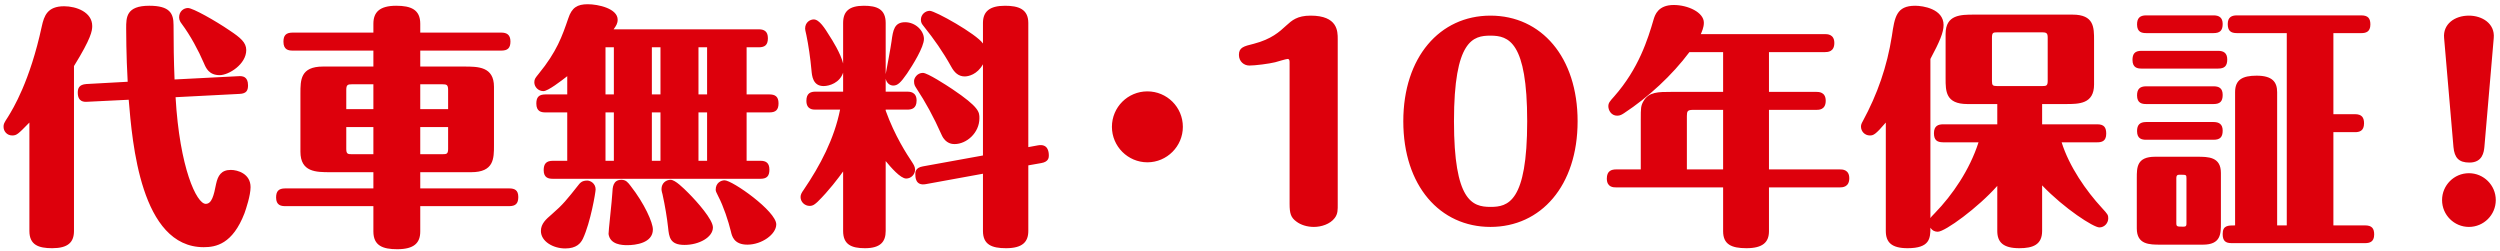
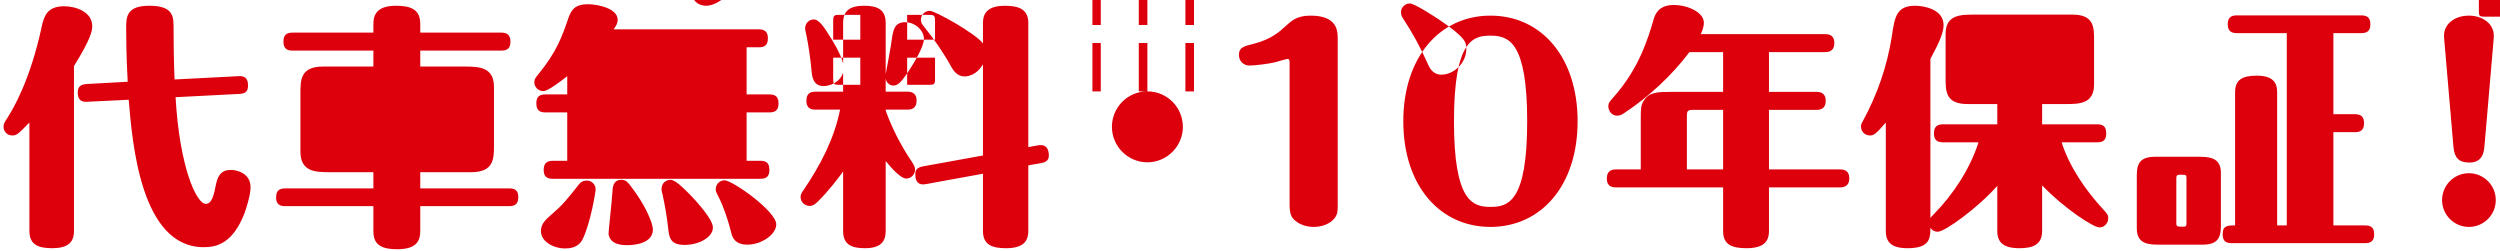
<svg xmlns="http://www.w3.org/2000/svg" xmlns:ns1="http://www.serif.com/" width="100%" height="100%" viewBox="0 0 379 38" version="1.1" xml:space="preserve" style="fill-rule:evenodd;clip-rule:evenodd;stroke-linejoin:round;stroke-miterlimit:1.414;">
-   <path id="代車無料-10年保証-" ns1:id="代車無料・10年保証！" d="M56.606,4.943l0,-1.345c0,-1.728 0.921,-2.726 3.456,-2.726c2.228,0 3.649,0.576 3.649,2.726l0,1.345l12.29,0c0.806,0 1.382,0.307 1.382,1.344c0,0.999 -0.422,1.383 -1.382,1.383l-12.29,0l0,2.419l6.644,0c2.112,0 4.532,0 4.532,3.073l0,8.871c0,1.998 0,4.072 -3.457,4.072l-7.719,0l0,2.458l13.48,0c0.845,0 1.383,0.269 1.383,1.305c0,0.999 -0.422,1.383 -1.383,1.383l-13.48,0l0,3.841c0,1.728 -0.922,2.689 -3.495,2.689c-2.189,0 -3.61,-0.538 -3.61,-2.689l0,-3.841l-13.366,0c-0.619,-0.001 -1.382,-0.119 -1.382,-1.305c0,-0.92 0.344,-1.381 1.382,-1.383l13.366,0l0,-2.458l-6.53,0c-2.155,0 -4.531,-0.004 -4.531,-3.111l0,-8.833c0,-2.034 0,-4.068 3.418,-4.072l7.643,0l0,-2.419l-12.252,0c-0.62,-0.001 -1.383,-0.12 -1.383,-1.344c0,-0.92 0.344,-1.381 1.383,-1.383l12.252,0Zm32.423,22.429c-0.768,0 -1.075,0.346 -1.229,0.538c-1.92,2.42 -2.419,3.073 -4.186,4.608c-0.806,0.692 -1.613,1.383 -1.613,2.497c0,1.575 1.844,2.65 3.687,2.65c1.69,0 2.343,-0.768 2.689,-1.497c1.152,-2.459 1.92,-7.029 1.92,-7.452c0,-0.921 -0.807,-1.344 -1.268,-1.344Zm38.788,-13.48l0,-2.881c-0.499,1.536 -2.074,2.036 -2.957,2.036c-1.652,0 -1.767,-1.575 -1.844,-2.42c-0.153,-1.728 -0.461,-3.841 -0.768,-5.3c-0.154,-0.653 -0.192,-0.845 -0.192,-0.998c0,-0.961 0.768,-1.384 1.306,-1.384c0.845,0 1.69,1.345 2.419,2.535c0.308,0.462 1.69,2.65 2.036,4.149l0,-6.146c0,-1.766 0.922,-2.611 3.149,-2.611c1.959,0 3.303,0.499 3.303,2.611l0,7.759c0.154,-0.807 0.768,-4.072 0.884,-4.955c0.23,-1.728 0.422,-2.919 2.074,-2.919c1.536,0 2.842,1.268 2.842,2.535c0,1.229 -1.69,3.956 -2.574,5.261c-0.96,1.383 -1.421,1.806 -2.074,1.806c-0.499,0 -0.998,-0.346 -1.152,-1.037l0,1.959l3.265,0c0.384,0 1.421,0.038 1.421,1.344c0,1.228 -0.768,1.382 -1.421,1.382l-3.265,0l0,0.154c1.383,3.841 3.226,6.644 3.995,7.796c0.268,0.423 0.46,0.731 0.46,1.153c0,0.729 -0.614,1.344 -1.344,1.344c-0.883,0 -2.381,-1.766 -3.111,-2.65l0,10.6c0,1.613 -0.768,2.612 -3.149,2.612c-2.074,0 -3.303,-0.576 -3.303,-2.612l0,-9.025c-0.691,0.959 -2.151,2.918 -3.879,4.609c-0.346,0.306 -0.653,0.614 -1.191,0.614c-0.729,0 -1.382,-0.576 -1.382,-1.345c0,-0.345 0.153,-0.652 0.461,-1.075c2.533,-3.723 4.644,-7.753 5.53,-12.175l-3.725,0c-0.396,0 -1.383,-0.008 -1.383,-1.344c0,-1.148 0.649,-1.381 1.383,-1.382l4.186,0Zm-116.601,-3.879c2.612,-4.225 2.765,-5.339 2.765,-6.068c0,-2.113 -2.419,-2.997 -4.263,-2.997c-2.535,0 -3.034,1.46 -3.38,3.035c-1.805,8.372 -4.378,12.52 -5.108,13.711c-0.652,0.999 -0.691,1.114 -0.691,1.536c0,0.691 0.538,1.306 1.306,1.306c0.691,0 0.883,-0.192 2.612,-1.959l0,16.438c0,2.113 1.382,2.612 3.456,2.612c2.381,0 3.303,-0.884 3.303,-2.612l0,-25.002Zm137.801,-3.418c-0.998,-1.46 -7.259,-4.955 -8.065,-4.955c-0.691,0 -1.344,0.576 -1.344,1.344c0,0.499 0.192,0.692 0.461,1.037c1.536,1.921 2.842,3.764 4.148,6.107c0.46,0.845 1.075,1.459 2.035,1.459c0.538,0 1.882,-0.269 2.765,-1.843l0,13.826l-9.102,1.651c-1.152,0.193 -1.152,0.884 -1.152,1.153c0,0.46 0,1.843 1.613,1.536l8.641,-1.575l0,8.68c0,2.074 1.344,2.612 3.495,2.612c2.497,0 3.38,-0.96 3.38,-2.612l0,-9.947l1.959,-0.346c1.152,-0.192 1.152,-0.883 1.152,-1.152c0,-0.615 -0.154,-1.805 -1.652,-1.537l-1.459,0.269l0,-18.819c0,-2.112 -1.498,-2.611 -3.533,-2.611c-2.343,0 -3.342,0.883 -3.342,2.611l0,3.112Zm165.178,-4.379c3.264,0.003 3.264,1.922 3.264,3.879l0,6.721c0,2.958 -2.304,2.958 -4.301,2.958l-3.572,0l0,3.072l8.373,0c1.037,0 1.344,0.5 1.344,1.421c0,1.152 -0.691,1.306 -1.344,1.306l-5.416,0c1.153,3.687 3.726,7.374 6.107,9.947c0.883,0.96 0.96,1.076 0.96,1.575c0,0.729 -0.576,1.382 -1.344,1.382c-0.883,0 -5.3,-2.842 -8.68,-6.375l0,6.913c0,2.074 -1.383,2.612 -3.456,2.612c-2.459,0 -3.342,-0.922 -3.342,-2.612l0,-6.836c-2.88,3.264 -7.912,6.952 -9.025,6.952c-0.423,0 -0.807,-0.154 -1.114,-0.615c0,1.613 -0.077,3.111 -3.457,3.111c-2.419,0 -3.303,-0.884 -3.303,-2.612l0,-16.438c-1.574,1.844 -1.882,1.959 -2.419,1.959c-0.768,0 -1.344,-0.615 -1.344,-1.344c0,-0.193 0.038,-0.423 0.268,-0.807c2.228,-4.109 3.687,-8.296 4.417,-12.943c0.423,-2.88 0.691,-4.57 3.533,-4.57c1.153,0 4.302,0.461 4.302,2.919c0,1.114 -0.576,2.496 -1.997,5.146l0,24.119c0.115,-0.191 0.192,-0.23 0.691,-0.768c2.649,-2.725 5.259,-6.524 6.606,-10.715l-5.377,0c-0.924,-0.002 -1.382,-0.348 -1.382,-1.383c0,-1.11 0.648,-1.342 1.382,-1.344l8.219,0l0,-3.072l-4.532,0c-3.303,-0.004 -3.303,-1.961 -3.303,-3.879l0,-6.76c0,-2.916 2.3,-2.919 4.34,-2.919l14.902,0Zm-52.971,11.714l0,-6.03l-5.108,0c-2.612,3.495 -6.222,6.836 -9.909,9.256c-0.308,0.192 -0.576,0.384 -1.037,0.384c-0.922,0 -1.345,-0.844 -1.345,-1.421c0,-0.499 0.193,-0.73 0.884,-1.498c3.725,-4.224 5.108,-8.679 5.991,-11.713c0.192,-0.615 0.653,-2.151 3.034,-2.151c2.151,0 4.571,1.113 4.571,2.688c0,0.73 -0.308,1.344 -0.461,1.728l18.819,0c0.346,0 1.421,0 1.421,1.344c0,1.345 -0.999,1.383 -1.421,1.383l-8.488,0l0,6.03l7.182,0c0.346,0 1.421,0 1.421,1.344c0,1.383 -1.037,1.383 -1.421,1.383l-7.182,0l0,9.026l10.754,0c0.346,0 1.421,0 1.421,1.344c0,1.344 -1.037,1.382 -1.421,1.382l-10.754,0l0,6.644c0,1.652 -0.922,2.574 -3.418,2.574c-2.266,0 -3.533,-0.576 -3.533,-2.574l0,-6.644l-16.208,0c-0.434,0 -1.421,-0.008 -1.421,-1.344c0,-1.148 0.687,-1.381 1.421,-1.382l3.725,0l0,-7.567c0,-1.728 0,-2.074 0.423,-2.803c0.806,-1.381 2.225,-1.383 4.225,-1.383l7.835,0Zm-241.712,1.191c0.537,6.452 1.805,22.352 11.368,22.352c1.844,0 4.378,-0.461 6.184,-5.146c0.23,-0.653 0.921,-2.689 0.921,-3.956c0,-2.036 -1.958,-2.612 -2.995,-2.612c-1.46,0 -1.959,0.884 -2.228,2.112c-0.346,1.767 -0.653,3.034 -1.575,3.034c-1.382,0 -3.955,-5.453 -4.57,-16.169l9.678,-0.499c1.114,-0.038 1.306,-0.576 1.306,-1.306c0,-1.344 -0.845,-1.42 -1.421,-1.382l-9.717,0.499c-0.115,-2.765 -0.153,-5.492 -0.153,-8.257c0,-1.767 -0.576,-2.919 -3.687,-2.919c-3.495,0 -3.495,1.767 -3.495,3.418c0,0.23 0,4.148 0.23,8.104l-6.26,0.345c-1.152,0.077 -1.306,0.691 -1.306,1.306c0,1.421 0.96,1.421 1.46,1.383l6.26,-0.307Zm72.744,20.355c0.23,1.613 2.035,1.69 2.842,1.69c1.229,0 3.879,-0.307 3.879,-2.382c0,-1.036 -1.268,-3.917 -3.38,-6.605c-0.384,-0.499 -0.691,-0.922 -1.383,-0.922c-1.306,0 -1.344,1.191 -1.382,1.997c-0.039,0.998 -0.615,6.03 -0.576,6.222Zm8.027,-6.798c0,0.23 0.115,0.653 0.153,0.768c0.384,1.728 0.691,3.61 0.845,5.031c0.154,1.46 0.269,2.651 2.496,2.651c2.19,0 4.302,-1.153 4.302,-2.651c0,-1.19 -2.381,-3.878 -3.725,-5.223c-0.73,-0.73 -1.998,-1.997 -2.689,-1.997c-0.653,0 -1.382,0.461 -1.382,1.421Zm8.218,0.077c0,0.23 0.077,0.384 0.385,0.998c0.806,1.537 1.536,3.764 1.92,5.339c0.153,0.692 0.461,1.997 2.496,1.997c2.189,0 4.379,-1.574 4.379,-3.072c0,-1.998 -6.645,-6.683 -7.835,-6.683c-0.538,0 -1.345,0.384 -1.345,1.421Zm224.579,-4.993c1.696,0 3.61,0.004 3.61,2.458l0,7.604c0,1.613 0,3.265 -2.726,3.265l-6.414,0c-1.69,0 -3.611,0 -3.611,-2.458l0,-7.643c0,-1.612 0,-3.223 2.766,-3.226l6.375,0Zm24.888,-21.431c1.038,0.002 1.382,0.464 1.382,1.383c0,1.152 -0.73,1.306 -1.382,1.306l-4.225,0l0,12.29l3.264,0c1.037,0 1.383,0.499 1.383,1.383c0,1.19 -0.73,1.343 -1.383,1.343l-3.264,0l0,14.134l4.801,0c1.037,0 1.382,0.461 1.382,1.383c0,1.152 -0.729,1.306 -1.382,1.306l-20.241,0c-0.921,0 -1.344,-0.346 -1.344,-1.383c0,-1.306 0.807,-1.306 1.882,-1.306l0,-20.202c0,-1.882 1.114,-2.496 3.265,-2.496c2.381,0 3.111,0.96 3.111,2.496l0,20.202l1.459,0l0,-29.15l-7.566,0c-0.924,-0.002 -1.383,-0.348 -1.383,-1.383c0,-1.071 0.649,-1.304 1.383,-1.306l18.858,0Zm16.321,23.927c-2.266,0 -4.071,1.844 -4.071,4.072c0,2.266 1.843,4.071 4.071,4.071c2.227,0 4.071,-1.805 4.071,-4.071c0,-2.266 -1.844,-4.072 -4.071,-4.072Zm-171.49,-20.355c0,-1.152 0,-3.533 -4.11,-3.533c-2.035,0 -2.842,0.729 -3.687,1.497c-1.037,0.961 -2.266,2.075 -4.916,2.766c-1.574,0.384 -2.266,0.576 -2.266,1.69c0,0.998 0.769,1.613 1.575,1.613c0.883,0 2.996,-0.269 3.918,-0.5c0.307,-0.076 1.651,-0.499 1.881,-0.499c0.308,0 0.308,0.308 0.308,0.538l0,21.43c0,1.46 0.192,2.075 1.037,2.689c0.653,0.499 1.613,0.807 2.65,0.807c1.114,0 2.458,-0.423 3.149,-1.345c0.499,-0.653 0.461,-1.267 0.461,-2.151l0,-25.002Zm23.154,-3.533c-7.681,0 -13.212,6.298 -13.212,16.015c0,9.794 5.569,16.016 13.212,16.016c7.643,0 13.212,-6.222 13.212,-16.016c0,-9.717 -5.492,-16.015 -13.212,-16.015Zm105.514,31.454c0,0.346 0,0.538 -0.461,0.538c-0.96,0 -1.075,0 -1.075,-0.538l0,-6.797c0,-0.538 0.23,-0.538 0.576,-0.538c0.922,0 0.96,0 0.96,0.538l0,6.797Zm-105.514,-28.42c2.765,0 5.569,0.922 5.569,12.981c0,12.29 -2.919,12.982 -5.569,12.982c-2.765,0 -5.53,-0.922 -5.53,-12.982c0,-12.328 2.918,-12.981 5.53,-12.981Zm-139.958,8.91l0,-2.765c-0.883,0.691 -2.919,2.265 -3.61,2.265c-0.768,0 -1.382,-0.614 -1.382,-1.344c0,-0.499 0.191,-0.69 0.652,-1.267c2.766,-3.38 3.572,-5.723 4.494,-8.411c0.538,-1.651 1.383,-2.15 2.957,-2.15c1.575,0 4.532,0.653 4.532,2.342c0,0.577 -0.23,0.922 -0.614,1.46l22.007,0c0.806,0 1.382,0.307 1.382,1.344c0,0.998 -0.422,1.382 -1.382,1.382l-1.844,0l0,7.144l3.457,0c0.845,0 1.382,0.307 1.382,1.344c0,0.999 -0.422,1.383 -1.382,1.383l-3.457,0l0,7.336l2.112,0c0.807,0 1.345,0.306 1.345,1.344c0,0.998 -0.423,1.382 -1.345,1.382l-31.493,0c-0.614,0 -1.382,-0.115 -1.382,-1.305c0,-0.958 0.382,-1.419 1.382,-1.421l2.189,0l0,-7.336l-3.303,0c-0.619,-0.001 -1.382,-0.119 -1.382,-1.344c0,-0.92 0.344,-1.381 1.382,-1.383l3.303,0Zm175.229,11.369l0,-9.026l-4.571,0c-0.806,0 -0.922,0.192 -0.922,0.922l0,8.104l5.493,0Zm116.829,-19.934c0.192,-2.188 -1.767,-3.379 -3.764,-3.379c-2.189,0 -3.956,1.306 -3.764,3.379l1.421,16.553c0.154,1.613 0.806,2.344 2.42,2.344c1.997,0 2.189,-1.614 2.265,-2.344l1.422,-16.553Zm-204.108,8.104c-2.957,0 -5.377,2.381 -5.377,5.377c0,2.957 2.42,5.377 5.377,5.377c2.957,0 5.377,-2.42 5.377,-5.377c0,-2.996 -2.42,-5.377 -5.377,-5.377Zm-73.816,10.524l0,-7.336l-1.306,0l0,7.336l1.306,0Zm-7.067,0l0,-7.336l-1.267,0l0,7.336l1.267,0Zm14.134,0l0,-7.336l-1.306,0l0,7.336l1.306,0Zm-40.105,-0.999c0.616,0 0.844,-0.042 0.844,-0.807l0,-3.303l-4.224,0l0,4.11l3.38,0Zm-10.485,0l0,-4.11l-4.11,0l0,3.303c0,0.769 0.231,0.807 0.845,0.807l3.265,0Zm81.965,-11.099c0,0.576 0.115,0.729 0.384,1.151c1.344,2.036 2.573,4.264 3.802,7.029c0.615,1.383 1.69,1.383 1.959,1.383c1.805,0 3.764,-1.69 3.764,-3.918c0,-0.922 0,-1.651 -4.11,-4.416c-0.922,-0.615 -3.764,-2.459 -4.455,-2.459c-0.883,0 -1.344,0.807 -1.344,1.23Zm197.006,6.221c0.81,0.002 1.382,0.311 1.382,1.306c0,0.999 -0.422,1.383 -1.382,1.383l-10.216,0c-0.615,0 -1.383,-0.115 -1.383,-1.306c0,-0.919 0.382,-1.381 1.383,-1.383l10.216,0Zm-267.642,-1.958l0,-2.919c0,-0.768 -0.23,-0.845 -0.844,-0.845l-3.38,0l0,3.764l4.224,0Zm-11.329,0l0,-3.764l-3.265,0c-0.614,0 -0.845,0.077 -0.845,0.845l0,2.919l4.11,0Zm278.971,-3.457c0.81,0.002 1.382,0.272 1.382,1.306c0,0.998 -0.422,1.383 -1.382,1.383l-10.216,0c-0.615,0 -1.383,-0.116 -1.383,-1.307c0,-0.918 0.382,-1.38 1.383,-1.382l10.216,0Zm-242.515,1.229l0,-7.144l-1.267,0l0,7.144l1.267,0Zm7.067,0l0,-7.144l-1.306,0l0,7.144l1.306,0Zm7.067,0l0,-7.144l-1.306,0l0,7.144l1.306,0Zm202.428,-1.267c0.579,0 0.807,-0.042 0.807,-0.768l0,-6.568c0,-0.653 -0.154,-0.806 -0.807,-0.806l-6.874,0c-0.576,0 -0.768,0.038 -0.768,0.806l0,6.568c0,0.652 0.115,0.768 0.768,0.768l6.874,0Zm-282.469,-10.408c0,0.422 0.23,0.768 0.384,0.959c1.344,1.806 2.535,4.033 3.38,5.992c0.307,0.73 0.768,1.805 2.381,1.805c1.382,0 4.032,-1.651 4.032,-3.802c0,-1.152 -0.883,-1.882 -2.496,-2.957c-2.189,-1.498 -5.607,-3.419 -6.337,-3.419c-0.653,0 -1.344,0.5 -1.344,1.422Zm309.113,5.069c0.81,0.002 1.383,0.31 1.383,1.306c0,0.999 -0.423,1.383 -1.383,1.383l-11.637,0c-0.576,0 -1.344,-0.116 -1.344,-1.306c0,-0.92 0.344,-1.38 1.344,-1.383l11.637,0Zm-0.691,-5.377c0.81,0.002 1.382,0.311 1.382,1.306c0,0.999 -0.422,1.383 -1.382,1.383l-10.216,0c-0.615,0 -1.383,-0.115 -1.383,-1.306c0,-0.919 0.382,-1.381 1.383,-1.383l10.216,0Z" style="fill:#dd000c;" />
+   <path id="代車無料-10年保証-" ns1:id="代車無料・10年保証！" d="M56.606,4.943l0,-1.345c0,-1.728 0.921,-2.726 3.456,-2.726c2.228,0 3.649,0.576 3.649,2.726l0,1.345l12.29,0c0.806,0 1.382,0.307 1.382,1.344c0,0.999 -0.422,1.383 -1.382,1.383l-12.29,0l0,2.419l6.644,0c2.112,0 4.532,0 4.532,3.073l0,8.871c0,1.998 0,4.072 -3.457,4.072l-7.719,0l0,2.458l13.48,0c0.845,0 1.383,0.269 1.383,1.305c0,0.999 -0.422,1.383 -1.383,1.383l-13.48,0l0,3.841c0,1.728 -0.922,2.689 -3.495,2.689c-2.189,0 -3.61,-0.538 -3.61,-2.689l0,-3.841l-13.366,0c-0.619,-0.001 -1.382,-0.119 -1.382,-1.305c0,-0.92 0.344,-1.381 1.382,-1.383l13.366,0l0,-2.458l-6.53,0c-2.155,0 -4.531,-0.004 -4.531,-3.111l0,-8.833c0,-2.034 0,-4.068 3.418,-4.072l7.643,0l0,-2.419l-12.252,0c-0.62,-0.001 -1.383,-0.12 -1.383,-1.344c0,-0.92 0.344,-1.381 1.383,-1.383l12.252,0Zm32.423,22.429c-0.768,0 -1.075,0.346 -1.229,0.538c-1.92,2.42 -2.419,3.073 -4.186,4.608c-0.806,0.692 -1.613,1.383 -1.613,2.497c0,1.575 1.844,2.65 3.687,2.65c1.69,0 2.343,-0.768 2.689,-1.497c1.152,-2.459 1.92,-7.029 1.92,-7.452c0,-0.921 -0.807,-1.344 -1.268,-1.344Zm38.788,-13.48l0,-2.881c-0.499,1.536 -2.074,2.036 -2.957,2.036c-1.652,0 -1.767,-1.575 -1.844,-2.42c-0.153,-1.728 -0.461,-3.841 -0.768,-5.3c-0.154,-0.653 -0.192,-0.845 -0.192,-0.998c0,-0.961 0.768,-1.384 1.306,-1.384c0.845,0 1.69,1.345 2.419,2.535c0.308,0.462 1.69,2.65 2.036,4.149l0,-6.146c0,-1.766 0.922,-2.611 3.149,-2.611c1.959,0 3.303,0.499 3.303,2.611l0,7.759c0.154,-0.807 0.768,-4.072 0.884,-4.955c0.23,-1.728 0.422,-2.919 2.074,-2.919c1.536,0 2.842,1.268 2.842,2.535c0,1.229 -1.69,3.956 -2.574,5.261c-0.96,1.383 -1.421,1.806 -2.074,1.806c-0.499,0 -0.998,-0.346 -1.152,-1.037l0,1.959l3.265,0c0.384,0 1.421,0.038 1.421,1.344c0,1.228 -0.768,1.382 -1.421,1.382l-3.265,0l0,0.154c1.383,3.841 3.226,6.644 3.995,7.796c0.268,0.423 0.46,0.731 0.46,1.153c0,0.729 -0.614,1.344 -1.344,1.344c-0.883,0 -2.381,-1.766 -3.111,-2.65l0,10.6c0,1.613 -0.768,2.612 -3.149,2.612c-2.074,0 -3.303,-0.576 -3.303,-2.612l0,-9.025c-0.691,0.959 -2.151,2.918 -3.879,4.609c-0.346,0.306 -0.653,0.614 -1.191,0.614c-0.729,0 -1.382,-0.576 -1.382,-1.345c0,-0.345 0.153,-0.652 0.461,-1.075c2.533,-3.723 4.644,-7.753 5.53,-12.175l-3.725,0c-0.396,0 -1.383,-0.008 -1.383,-1.344c0,-1.148 0.649,-1.381 1.383,-1.382l4.186,0Zm-116.601,-3.879c2.612,-4.225 2.765,-5.339 2.765,-6.068c0,-2.113 -2.419,-2.997 -4.263,-2.997c-2.535,0 -3.034,1.46 -3.38,3.035c-1.805,8.372 -4.378,12.52 -5.108,13.711c-0.652,0.999 -0.691,1.114 -0.691,1.536c0,0.691 0.538,1.306 1.306,1.306c0.691,0 0.883,-0.192 2.612,-1.959l0,16.438c0,2.113 1.382,2.612 3.456,2.612c2.381,0 3.303,-0.884 3.303,-2.612l0,-25.002Zm137.801,-3.418c-0.998,-1.46 -7.259,-4.955 -8.065,-4.955c-0.691,0 -1.344,0.576 -1.344,1.344c0,0.499 0.192,0.692 0.461,1.037c1.536,1.921 2.842,3.764 4.148,6.107c0.46,0.845 1.075,1.459 2.035,1.459c0.538,0 1.882,-0.269 2.765,-1.843l0,13.826l-9.102,1.651c-1.152,0.193 -1.152,0.884 -1.152,1.153c0,0.46 0,1.843 1.613,1.536l8.641,-1.575l0,8.68c0,2.074 1.344,2.612 3.495,2.612c2.497,0 3.38,-0.96 3.38,-2.612l0,-9.947l1.959,-0.346c1.152,-0.192 1.152,-0.883 1.152,-1.152c0,-0.615 -0.154,-1.805 -1.652,-1.537l-1.459,0.269l0,-18.819c0,-2.112 -1.498,-2.611 -3.533,-2.611c-2.343,0 -3.342,0.883 -3.342,2.611l0,3.112Zm165.178,-4.379c3.264,0.003 3.264,1.922 3.264,3.879l0,6.721c0,2.958 -2.304,2.958 -4.301,2.958l-3.572,0l0,3.072l8.373,0c1.037,0 1.344,0.5 1.344,1.421c0,1.152 -0.691,1.306 -1.344,1.306l-5.416,0c1.153,3.687 3.726,7.374 6.107,9.947c0.883,0.96 0.96,1.076 0.96,1.575c0,0.729 -0.576,1.382 -1.344,1.382c-0.883,0 -5.3,-2.842 -8.68,-6.375l0,6.913c0,2.074 -1.383,2.612 -3.456,2.612c-2.459,0 -3.342,-0.922 -3.342,-2.612l0,-6.836c-2.88,3.264 -7.912,6.952 -9.025,6.952c-0.423,0 -0.807,-0.154 -1.114,-0.615c0,1.613 -0.077,3.111 -3.457,3.111c-2.419,0 -3.303,-0.884 -3.303,-2.612l0,-16.438c-1.574,1.844 -1.882,1.959 -2.419,1.959c-0.768,0 -1.344,-0.615 -1.344,-1.344c0,-0.193 0.038,-0.423 0.268,-0.807c2.228,-4.109 3.687,-8.296 4.417,-12.943c0.423,-2.88 0.691,-4.57 3.533,-4.57c1.153,0 4.302,0.461 4.302,2.919c0,1.114 -0.576,2.496 -1.997,5.146l0,24.119c0.115,-0.191 0.192,-0.23 0.691,-0.768c2.649,-2.725 5.259,-6.524 6.606,-10.715l-5.377,0c-0.924,-0.002 -1.382,-0.348 -1.382,-1.383c0,-1.11 0.648,-1.342 1.382,-1.344l8.219,0l0,-3.072l-4.532,0c-3.303,-0.004 -3.303,-1.961 -3.303,-3.879l0,-6.76c0,-2.916 2.3,-2.919 4.34,-2.919l14.902,0Zm-52.971,11.714l0,-6.03l-5.108,0c-2.612,3.495 -6.222,6.836 -9.909,9.256c-0.308,0.192 -0.576,0.384 -1.037,0.384c-0.922,0 -1.345,-0.844 -1.345,-1.421c0,-0.499 0.193,-0.73 0.884,-1.498c3.725,-4.224 5.108,-8.679 5.991,-11.713c0.192,-0.615 0.653,-2.151 3.034,-2.151c2.151,0 4.571,1.113 4.571,2.688c0,0.73 -0.308,1.344 -0.461,1.728l18.819,0c0.346,0 1.421,0 1.421,1.344c0,1.345 -0.999,1.383 -1.421,1.383l-8.488,0l0,6.03l7.182,0c0.346,0 1.421,0 1.421,1.344c0,1.383 -1.037,1.383 -1.421,1.383l-7.182,0l0,9.026l10.754,0c0.346,0 1.421,0 1.421,1.344c0,1.344 -1.037,1.382 -1.421,1.382l-10.754,0l0,6.644c0,1.652 -0.922,2.574 -3.418,2.574c-2.266,0 -3.533,-0.576 -3.533,-2.574l0,-6.644l-16.208,0c-0.434,0 -1.421,-0.008 -1.421,-1.344c0,-1.148 0.687,-1.381 1.421,-1.382l3.725,0l0,-7.567c0,-1.728 0,-2.074 0.423,-2.803c0.806,-1.381 2.225,-1.383 4.225,-1.383l7.835,0Zm-241.712,1.191c0.537,6.452 1.805,22.352 11.368,22.352c1.844,0 4.378,-0.461 6.184,-5.146c0.23,-0.653 0.921,-2.689 0.921,-3.956c0,-2.036 -1.958,-2.612 -2.995,-2.612c-1.46,0 -1.959,0.884 -2.228,2.112c-0.346,1.767 -0.653,3.034 -1.575,3.034c-1.382,0 -3.955,-5.453 -4.57,-16.169l9.678,-0.499c1.114,-0.038 1.306,-0.576 1.306,-1.306c0,-1.344 -0.845,-1.42 -1.421,-1.382l-9.717,0.499c-0.115,-2.765 -0.153,-5.492 -0.153,-8.257c0,-1.767 -0.576,-2.919 -3.687,-2.919c-3.495,0 -3.495,1.767 -3.495,3.418c0,0.23 0,4.148 0.23,8.104l-6.26,0.345c-1.152,0.077 -1.306,0.691 -1.306,1.306c0,1.421 0.96,1.421 1.46,1.383l6.26,-0.307Zm72.744,20.355c0.23,1.613 2.035,1.69 2.842,1.69c1.229,0 3.879,-0.307 3.879,-2.382c0,-1.036 -1.268,-3.917 -3.38,-6.605c-0.384,-0.499 -0.691,-0.922 -1.383,-0.922c-1.306,0 -1.344,1.191 -1.382,1.997c-0.039,0.998 -0.615,6.03 -0.576,6.222Zm8.027,-6.798c0,0.23 0.115,0.653 0.153,0.768c0.384,1.728 0.691,3.61 0.845,5.031c0.154,1.46 0.269,2.651 2.496,2.651c2.19,0 4.302,-1.153 4.302,-2.651c0,-1.19 -2.381,-3.878 -3.725,-5.223c-0.73,-0.73 -1.998,-1.997 -2.689,-1.997c-0.653,0 -1.382,0.461 -1.382,1.421Zm8.218,0.077c0,0.23 0.077,0.384 0.385,0.998c0.806,1.537 1.536,3.764 1.92,5.339c0.153,0.692 0.461,1.997 2.496,1.997c2.189,0 4.379,-1.574 4.379,-3.072c0,-1.998 -6.645,-6.683 -7.835,-6.683c-0.538,0 -1.345,0.384 -1.345,1.421Zm224.579,-4.993c1.696,0 3.61,0.004 3.61,2.458l0,7.604c0,1.613 0,3.265 -2.726,3.265l-6.414,0c-1.69,0 -3.611,0 -3.611,-2.458l0,-7.643c0,-1.612 0,-3.223 2.766,-3.226l6.375,0Zm24.888,-21.431c1.038,0.002 1.382,0.464 1.382,1.383c0,1.152 -0.73,1.306 -1.382,1.306l-4.225,0l0,12.29l3.264,0c1.037,0 1.383,0.499 1.383,1.383c0,1.19 -0.73,1.343 -1.383,1.343l-3.264,0l0,14.134l4.801,0c1.037,0 1.382,0.461 1.382,1.383c0,1.152 -0.729,1.306 -1.382,1.306l-20.241,0c-0.921,0 -1.344,-0.346 -1.344,-1.383c0,-1.306 0.807,-1.306 1.882,-1.306l0,-20.202c0,-1.882 1.114,-2.496 3.265,-2.496c2.381,0 3.111,0.96 3.111,2.496l0,20.202l1.459,0l0,-29.15l-7.566,0c-0.924,-0.002 -1.383,-0.348 -1.383,-1.383c0,-1.071 0.649,-1.304 1.383,-1.306l18.858,0Zm16.321,23.927c-2.266,0 -4.071,1.844 -4.071,4.072c0,2.266 1.843,4.071 4.071,4.071c2.227,0 4.071,-1.805 4.071,-4.071c0,-2.266 -1.844,-4.072 -4.071,-4.072Zm-171.49,-20.355c0,-1.152 0,-3.533 -4.11,-3.533c-2.035,0 -2.842,0.729 -3.687,1.497c-1.037,0.961 -2.266,2.075 -4.916,2.766c-1.574,0.384 -2.266,0.576 -2.266,1.69c0,0.998 0.769,1.613 1.575,1.613c0.883,0 2.996,-0.269 3.918,-0.5c0.307,-0.076 1.651,-0.499 1.881,-0.499c0.308,0 0.308,0.308 0.308,0.538l0,21.43c0,1.46 0.192,2.075 1.037,2.689c0.653,0.499 1.613,0.807 2.65,0.807c1.114,0 2.458,-0.423 3.149,-1.345c0.499,-0.653 0.461,-1.267 0.461,-2.151l0,-25.002Zm23.154,-3.533c-7.681,0 -13.212,6.298 -13.212,16.015c0,9.794 5.569,16.016 13.212,16.016c7.643,0 13.212,-6.222 13.212,-16.016c0,-9.717 -5.492,-16.015 -13.212,-16.015Zm105.514,31.454c0,0.346 0,0.538 -0.461,0.538c-0.96,0 -1.075,0 -1.075,-0.538l0,-6.797c0,-0.538 0.23,-0.538 0.576,-0.538c0.922,0 0.96,0 0.96,0.538l0,6.797Zm-105.514,-28.42c2.765,0 5.569,0.922 5.569,12.981c0,12.29 -2.919,12.982 -5.569,12.982c-2.765,0 -5.53,-0.922 -5.53,-12.982c0,-12.328 2.918,-12.981 5.53,-12.981Zm-139.958,8.91l0,-2.765c-0.883,0.691 -2.919,2.265 -3.61,2.265c-0.768,0 -1.382,-0.614 -1.382,-1.344c0,-0.499 0.191,-0.69 0.652,-1.267c2.766,-3.38 3.572,-5.723 4.494,-8.411c0.538,-1.651 1.383,-2.15 2.957,-2.15c1.575,0 4.532,0.653 4.532,2.342c0,0.577 -0.23,0.922 -0.614,1.46l22.007,0c0.806,0 1.382,0.307 1.382,1.344c0,0.998 -0.422,1.382 -1.382,1.382l-1.844,0l0,7.144l3.457,0c0.845,0 1.382,0.307 1.382,1.344c0,0.999 -0.422,1.383 -1.382,1.383l-3.457,0l0,7.336l2.112,0c0.807,0 1.345,0.306 1.345,1.344c0,0.998 -0.423,1.382 -1.345,1.382l-31.493,0c-0.614,0 -1.382,-0.115 -1.382,-1.305c0,-0.958 0.382,-1.419 1.382,-1.421l2.189,0l0,-7.336l-3.303,0c-0.619,-0.001 -1.382,-0.119 -1.382,-1.344c0,-0.92 0.344,-1.381 1.382,-1.383l3.303,0Zm175.229,11.369l0,-9.026l-4.571,0c-0.806,0 -0.922,0.192 -0.922,0.922l0,8.104l5.493,0Zm116.829,-19.934c0.192,-2.188 -1.767,-3.379 -3.764,-3.379c-2.189,0 -3.956,1.306 -3.764,3.379l1.421,16.553c0.154,1.613 0.806,2.344 2.42,2.344c1.997,0 2.189,-1.614 2.265,-2.344l1.422,-16.553Zm-204.108,8.104c-2.957,0 -5.377,2.381 -5.377,5.377c0,2.957 2.42,5.377 5.377,5.377c2.957,0 5.377,-2.42 5.377,-5.377c0,-2.996 -2.42,-5.377 -5.377,-5.377Zl0,-7.336l-1.306,0l0,7.336l1.306,0Zm-7.067,0l0,-7.336l-1.267,0l0,7.336l1.267,0Zm14.134,0l0,-7.336l-1.306,0l0,7.336l1.306,0Zm-40.105,-0.999c0.616,0 0.844,-0.042 0.844,-0.807l0,-3.303l-4.224,0l0,4.11l3.38,0Zm-10.485,0l0,-4.11l-4.11,0l0,3.303c0,0.769 0.231,0.807 0.845,0.807l3.265,0Zm81.965,-11.099c0,0.576 0.115,0.729 0.384,1.151c1.344,2.036 2.573,4.264 3.802,7.029c0.615,1.383 1.69,1.383 1.959,1.383c1.805,0 3.764,-1.69 3.764,-3.918c0,-0.922 0,-1.651 -4.11,-4.416c-0.922,-0.615 -3.764,-2.459 -4.455,-2.459c-0.883,0 -1.344,0.807 -1.344,1.23Zm197.006,6.221c0.81,0.002 1.382,0.311 1.382,1.306c0,0.999 -0.422,1.383 -1.382,1.383l-10.216,0c-0.615,0 -1.383,-0.115 -1.383,-1.306c0,-0.919 0.382,-1.381 1.383,-1.383l10.216,0Zm-267.642,-1.958l0,-2.919c0,-0.768 -0.23,-0.845 -0.844,-0.845l-3.38,0l0,3.764l4.224,0Zm-11.329,0l0,-3.764l-3.265,0c-0.614,0 -0.845,0.077 -0.845,0.845l0,2.919l4.11,0Zm278.971,-3.457c0.81,0.002 1.382,0.272 1.382,1.306c0,0.998 -0.422,1.383 -1.382,1.383l-10.216,0c-0.615,0 -1.383,-0.116 -1.383,-1.307c0,-0.918 0.382,-1.38 1.383,-1.382l10.216,0Zm-242.515,1.229l0,-7.144l-1.267,0l0,7.144l1.267,0Zm7.067,0l0,-7.144l-1.306,0l0,7.144l1.306,0Zm7.067,0l0,-7.144l-1.306,0l0,7.144l1.306,0Zm202.428,-1.267c0.579,0 0.807,-0.042 0.807,-0.768l0,-6.568c0,-0.653 -0.154,-0.806 -0.807,-0.806l-6.874,0c-0.576,0 -0.768,0.038 -0.768,0.806l0,6.568c0,0.652 0.115,0.768 0.768,0.768l6.874,0Zm-282.469,-10.408c0,0.422 0.23,0.768 0.384,0.959c1.344,1.806 2.535,4.033 3.38,5.992c0.307,0.73 0.768,1.805 2.381,1.805c1.382,0 4.032,-1.651 4.032,-3.802c0,-1.152 -0.883,-1.882 -2.496,-2.957c-2.189,-1.498 -5.607,-3.419 -6.337,-3.419c-0.653,0 -1.344,0.5 -1.344,1.422Zm309.113,5.069c0.81,0.002 1.383,0.31 1.383,1.306c0,0.999 -0.423,1.383 -1.383,1.383l-11.637,0c-0.576,0 -1.344,-0.116 -1.344,-1.306c0,-0.92 0.344,-1.38 1.344,-1.383l11.637,0Zm-0.691,-5.377c0.81,0.002 1.382,0.311 1.382,1.306c0,0.999 -0.422,1.383 -1.382,1.383l-10.216,0c-0.615,0 -1.383,-0.115 -1.383,-1.306c0,-0.919 0.382,-1.381 1.383,-1.383l10.216,0Z" style="fill:#dd000c;" />
</svg>